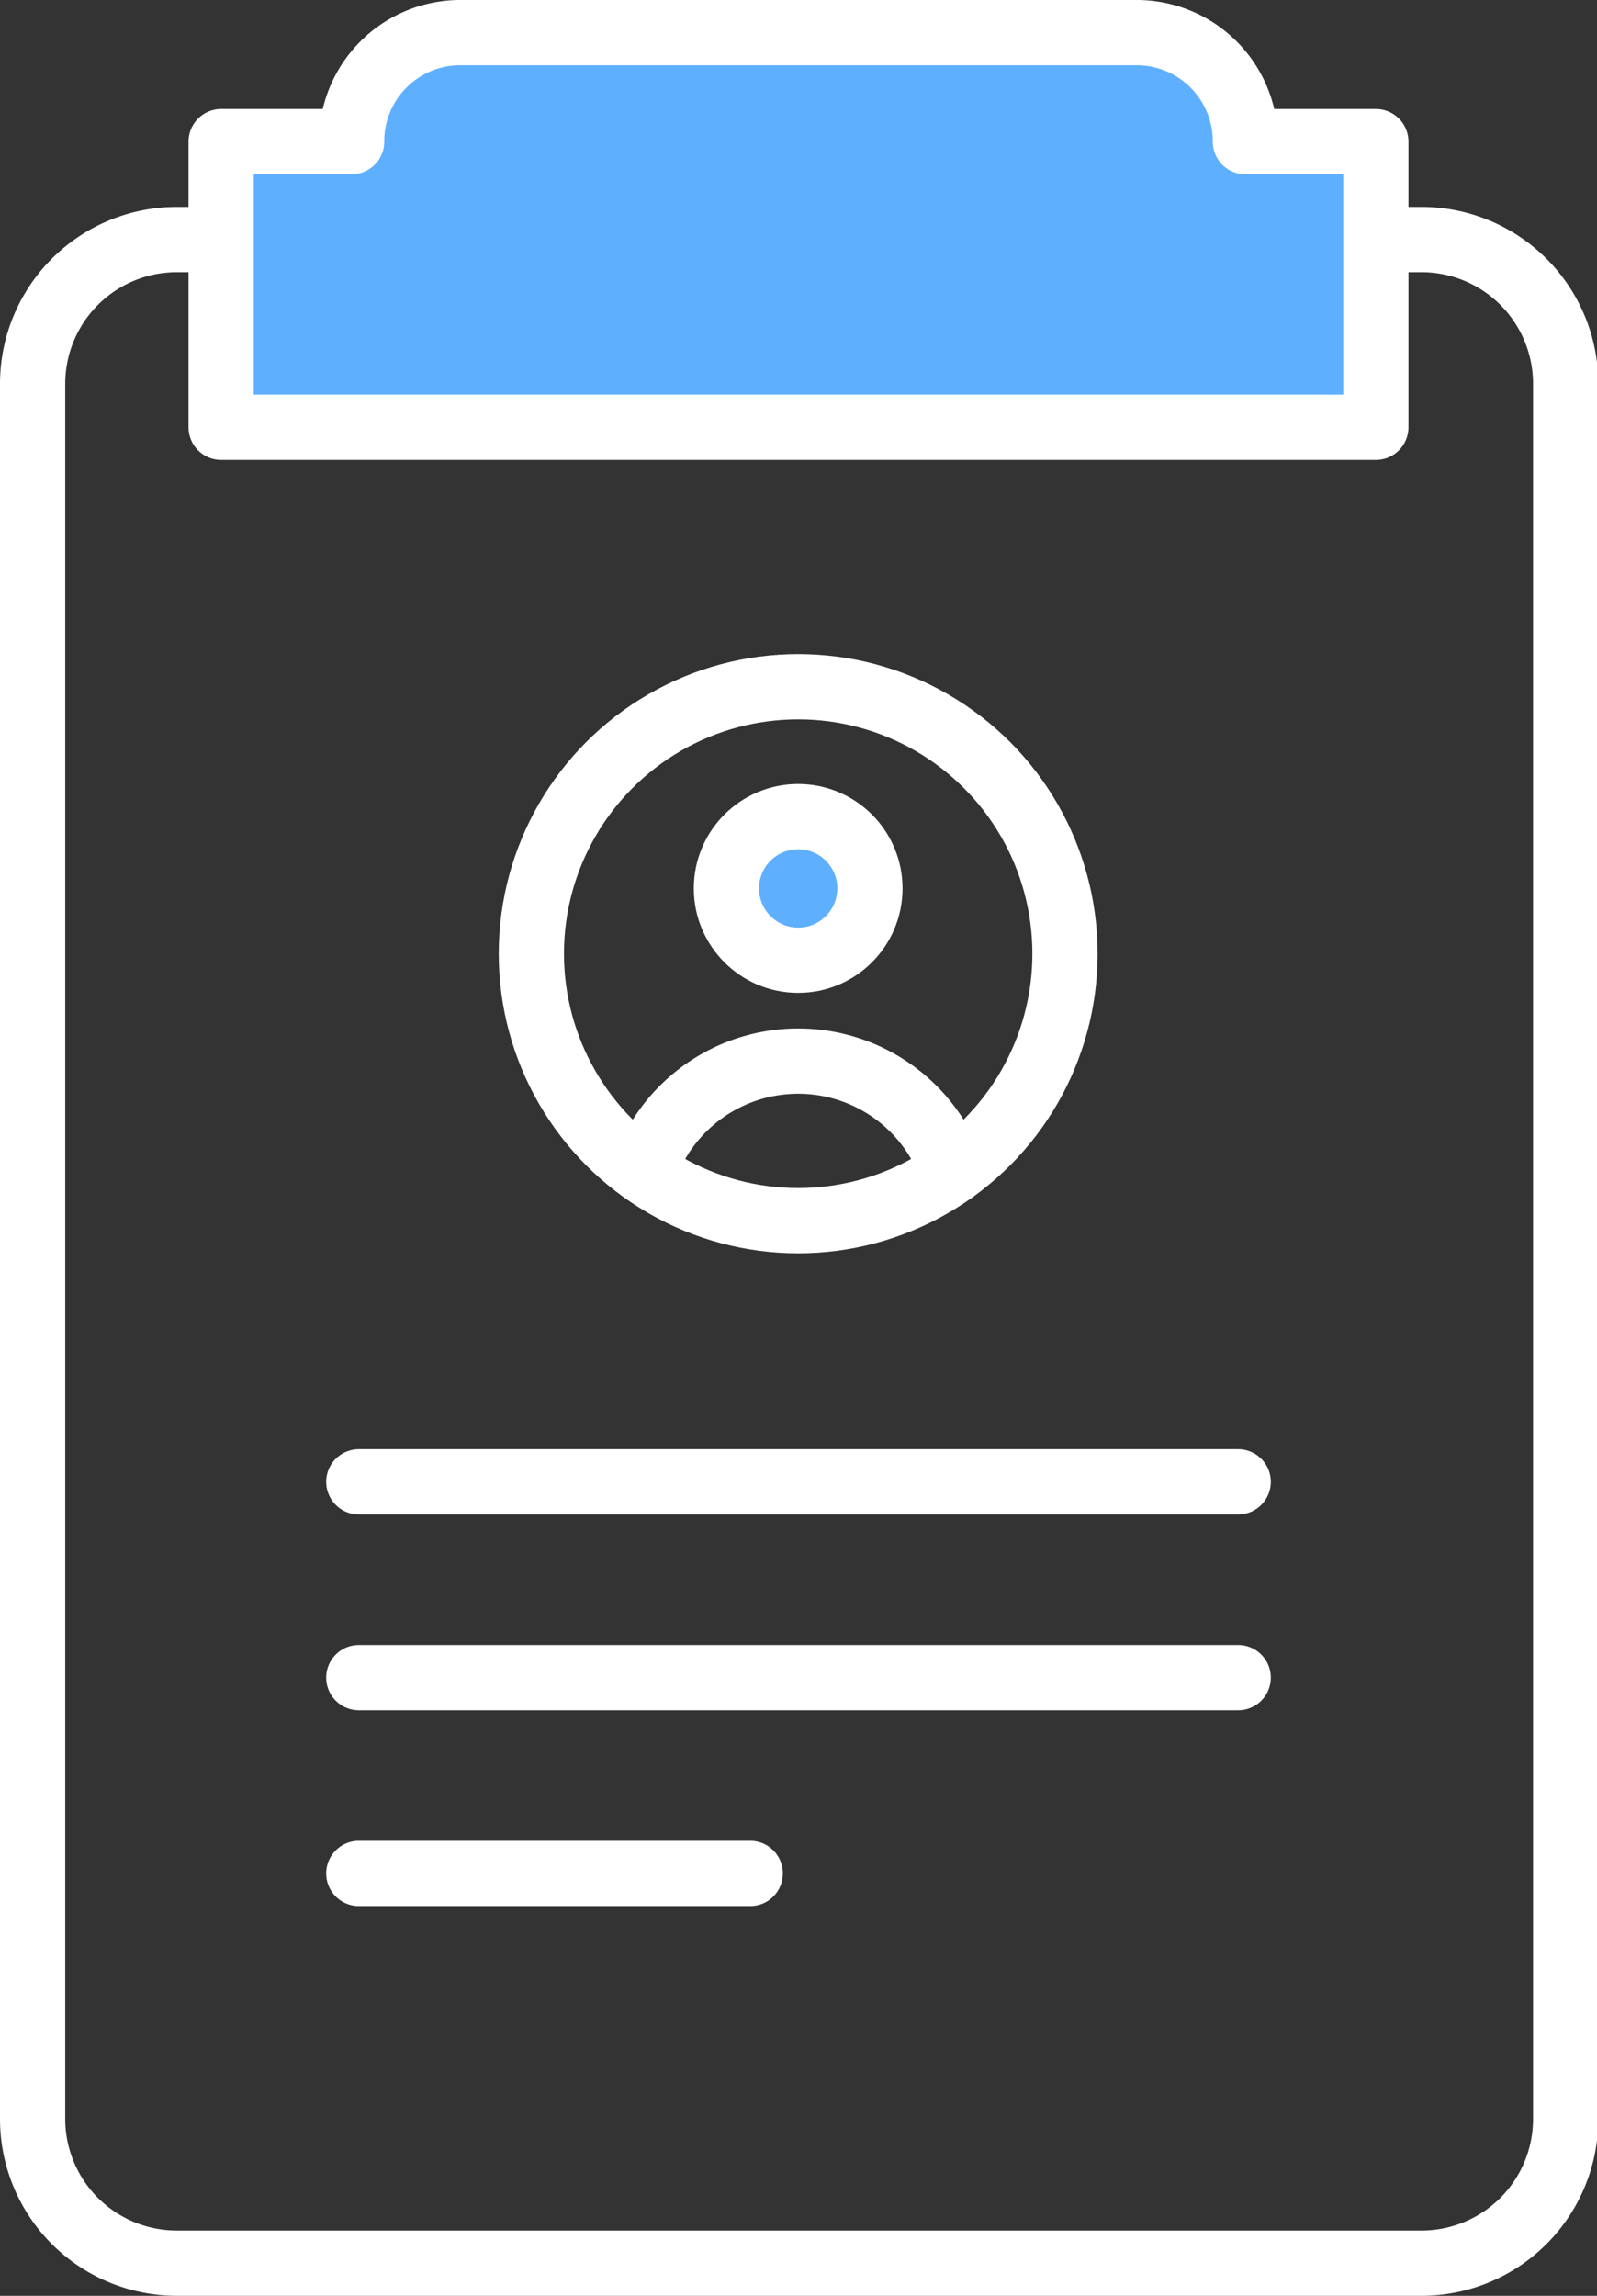
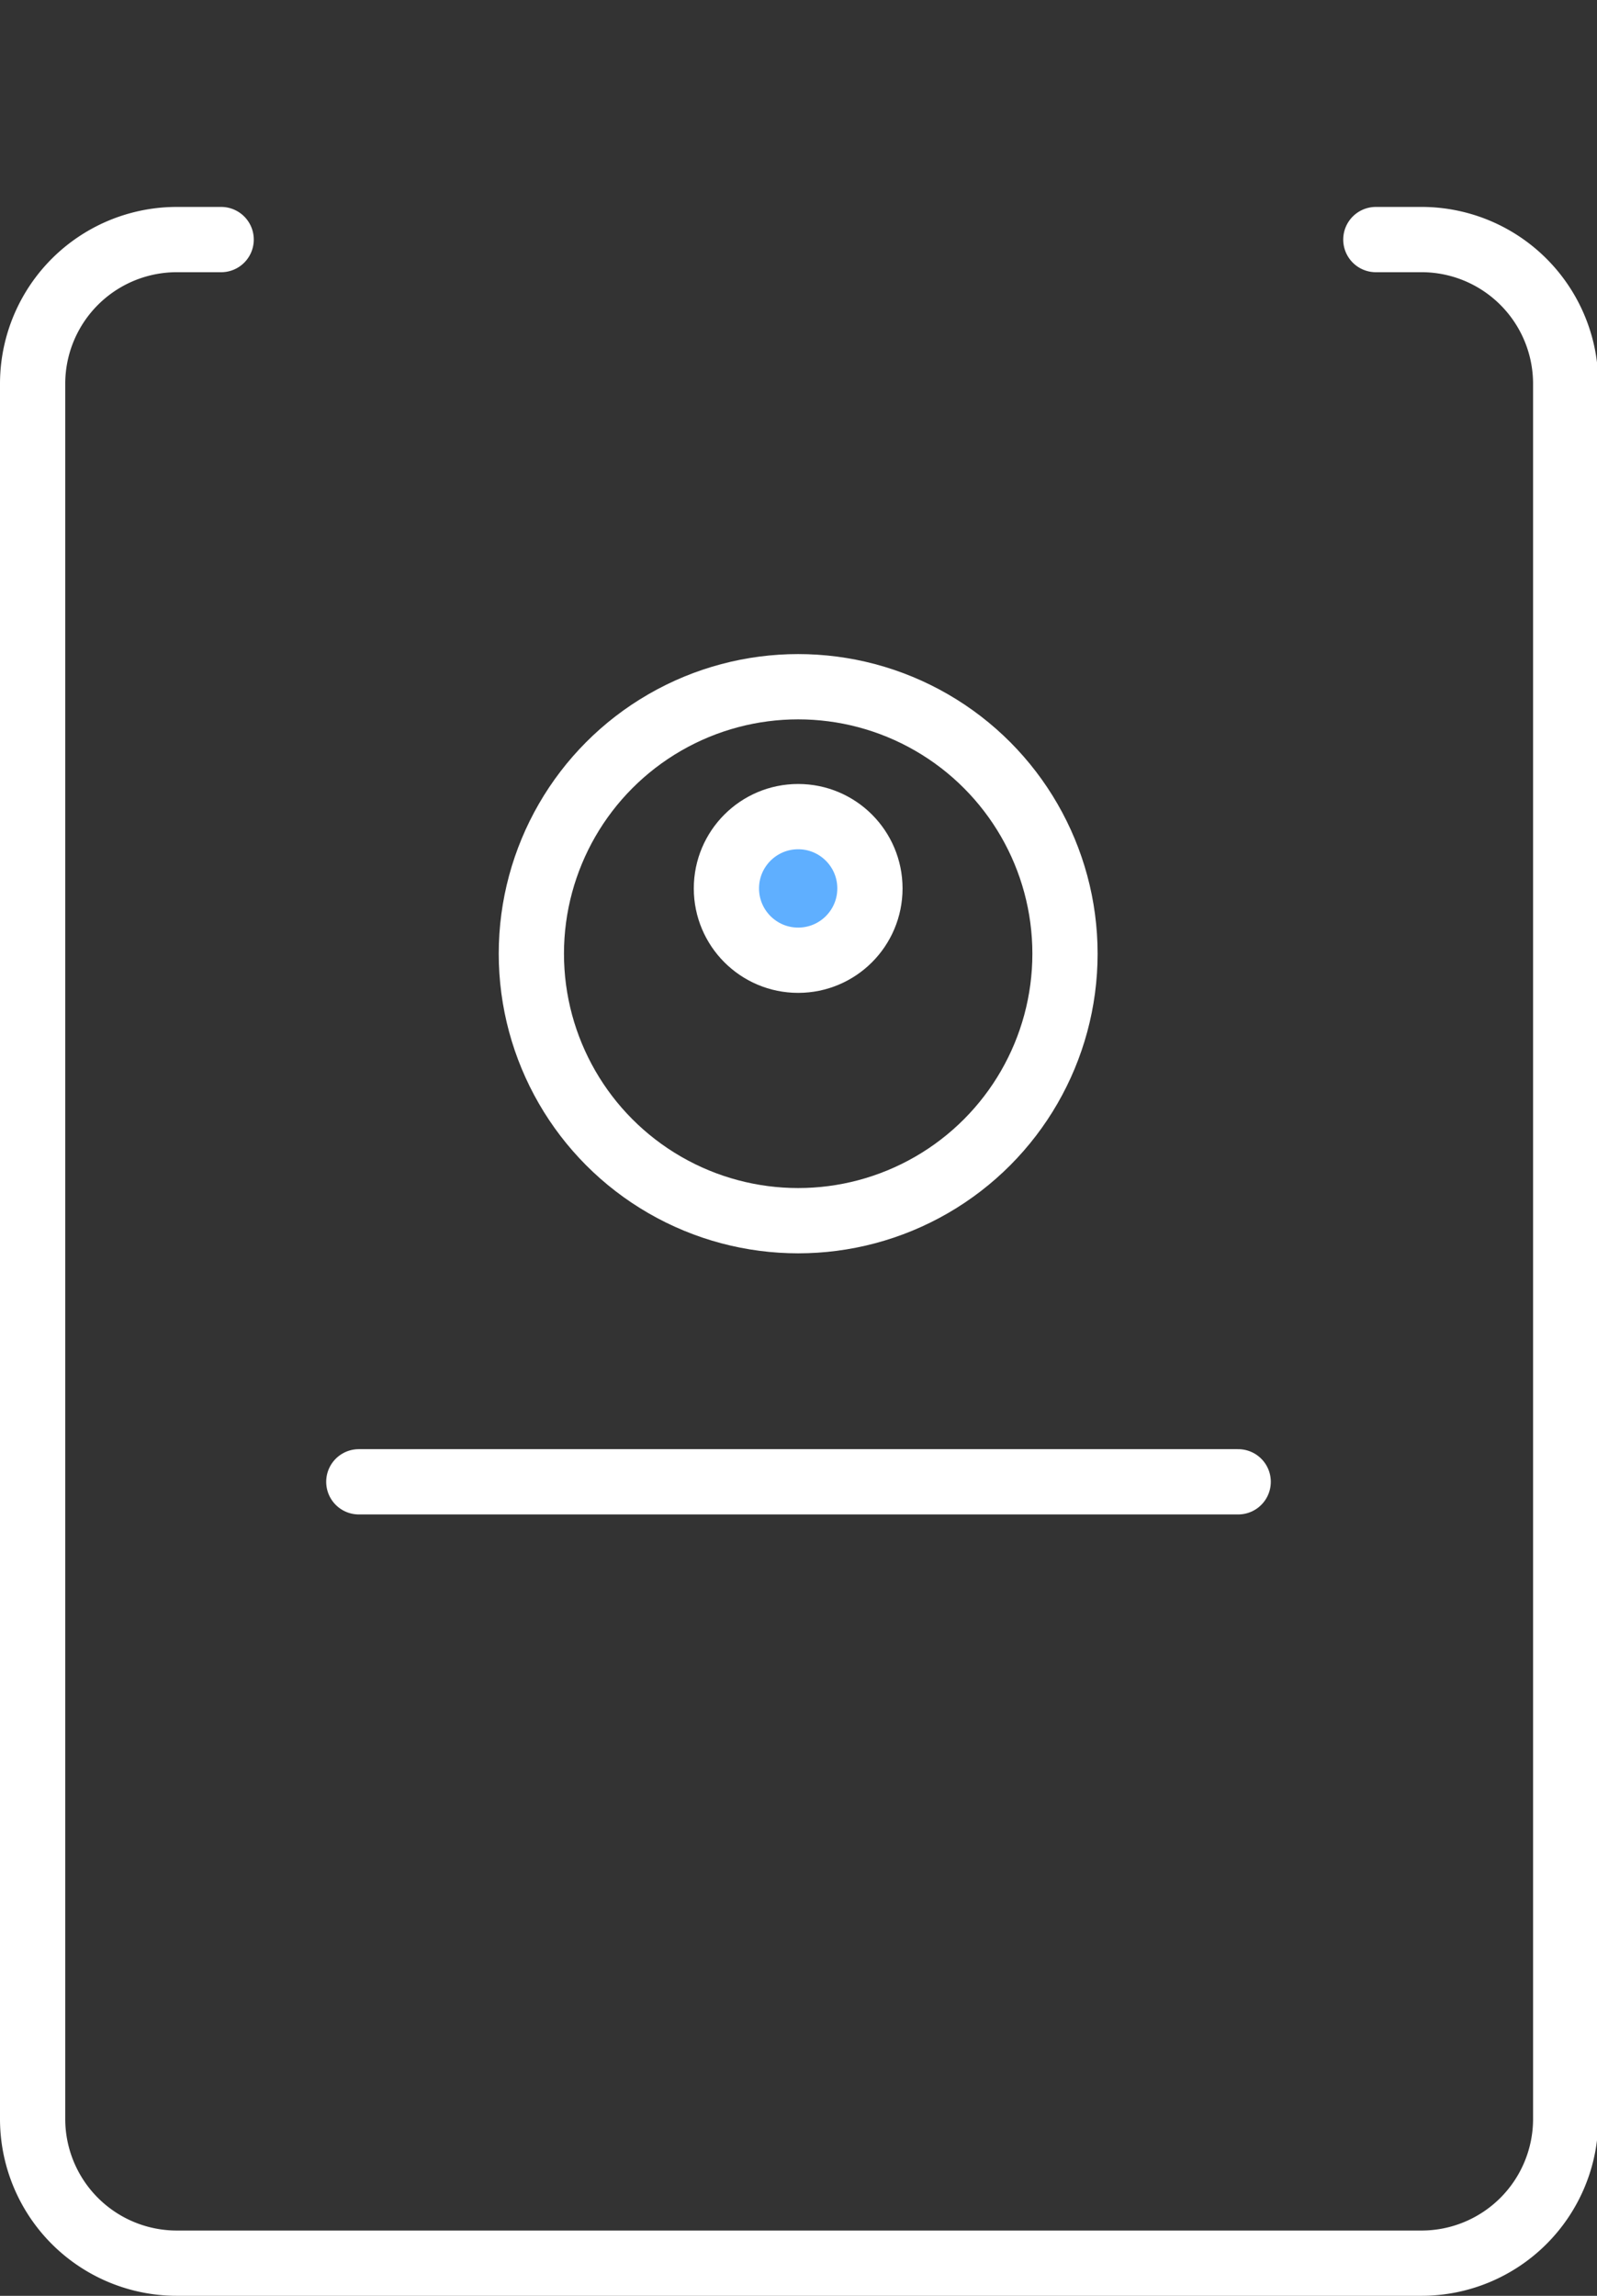
<svg xmlns="http://www.w3.org/2000/svg" viewBox="0 0 48.96 70.34">
  <rect x="0" y="0" width="48.96" height="70.34" fill="#333333" stroke="none" />
  <defs>
    <style>.cls-1{fill:none;}.cls-1,.cls-2{stroke:#fff;stroke-linecap:round;stroke-linejoin:round;stroke-width:2px;}.cls-2{fill:#5fafff;}</style>
  </defs>
  <title>patient-records2</title>
  <g id="Layer_2" data-name="Layer 2">
    <g id="Layer_1-2" data-name="Layer 1">
      <path class="cls-1" d="M42.18,7.34h1.36A4.42,4.42,0,0,1,48,11.76V64.92a4.42,4.42,0,0,1-4.42,4.42H5.42A4.42,4.42,0,0,1,1,64.92V11.76A4.42,4.42,0,0,1,5.42,7.34H6.78" />
-       <line class="cls-1" x1="11" y1="57.4" x2="23" y2="57.4" />
-       <line class="cls-1" x1="11" y1="51.4" x2="37.96" y2="51.4" />
      <line class="cls-1" x1="11" y1="45.4" x2="37.96" y2="45.4" />
-       <path class="cls-2" d="M42.18,13.09H6.78V4.34h4A3.33,3.33,0,0,1,14.11,1H34.85a3.33,3.33,0,0,1,3.33,3.34h4Z" />
      <circle class="cls-1" cx="24.47" cy="29.22" r="8.18" />
      <circle class="cls-2" cx="24.47" cy="27.22" r="2.2" />
-       <path class="cls-1" d="M19.74,35.89a5,5,0,0,1,9.46,0" />
    </g>
  </g>
</svg>